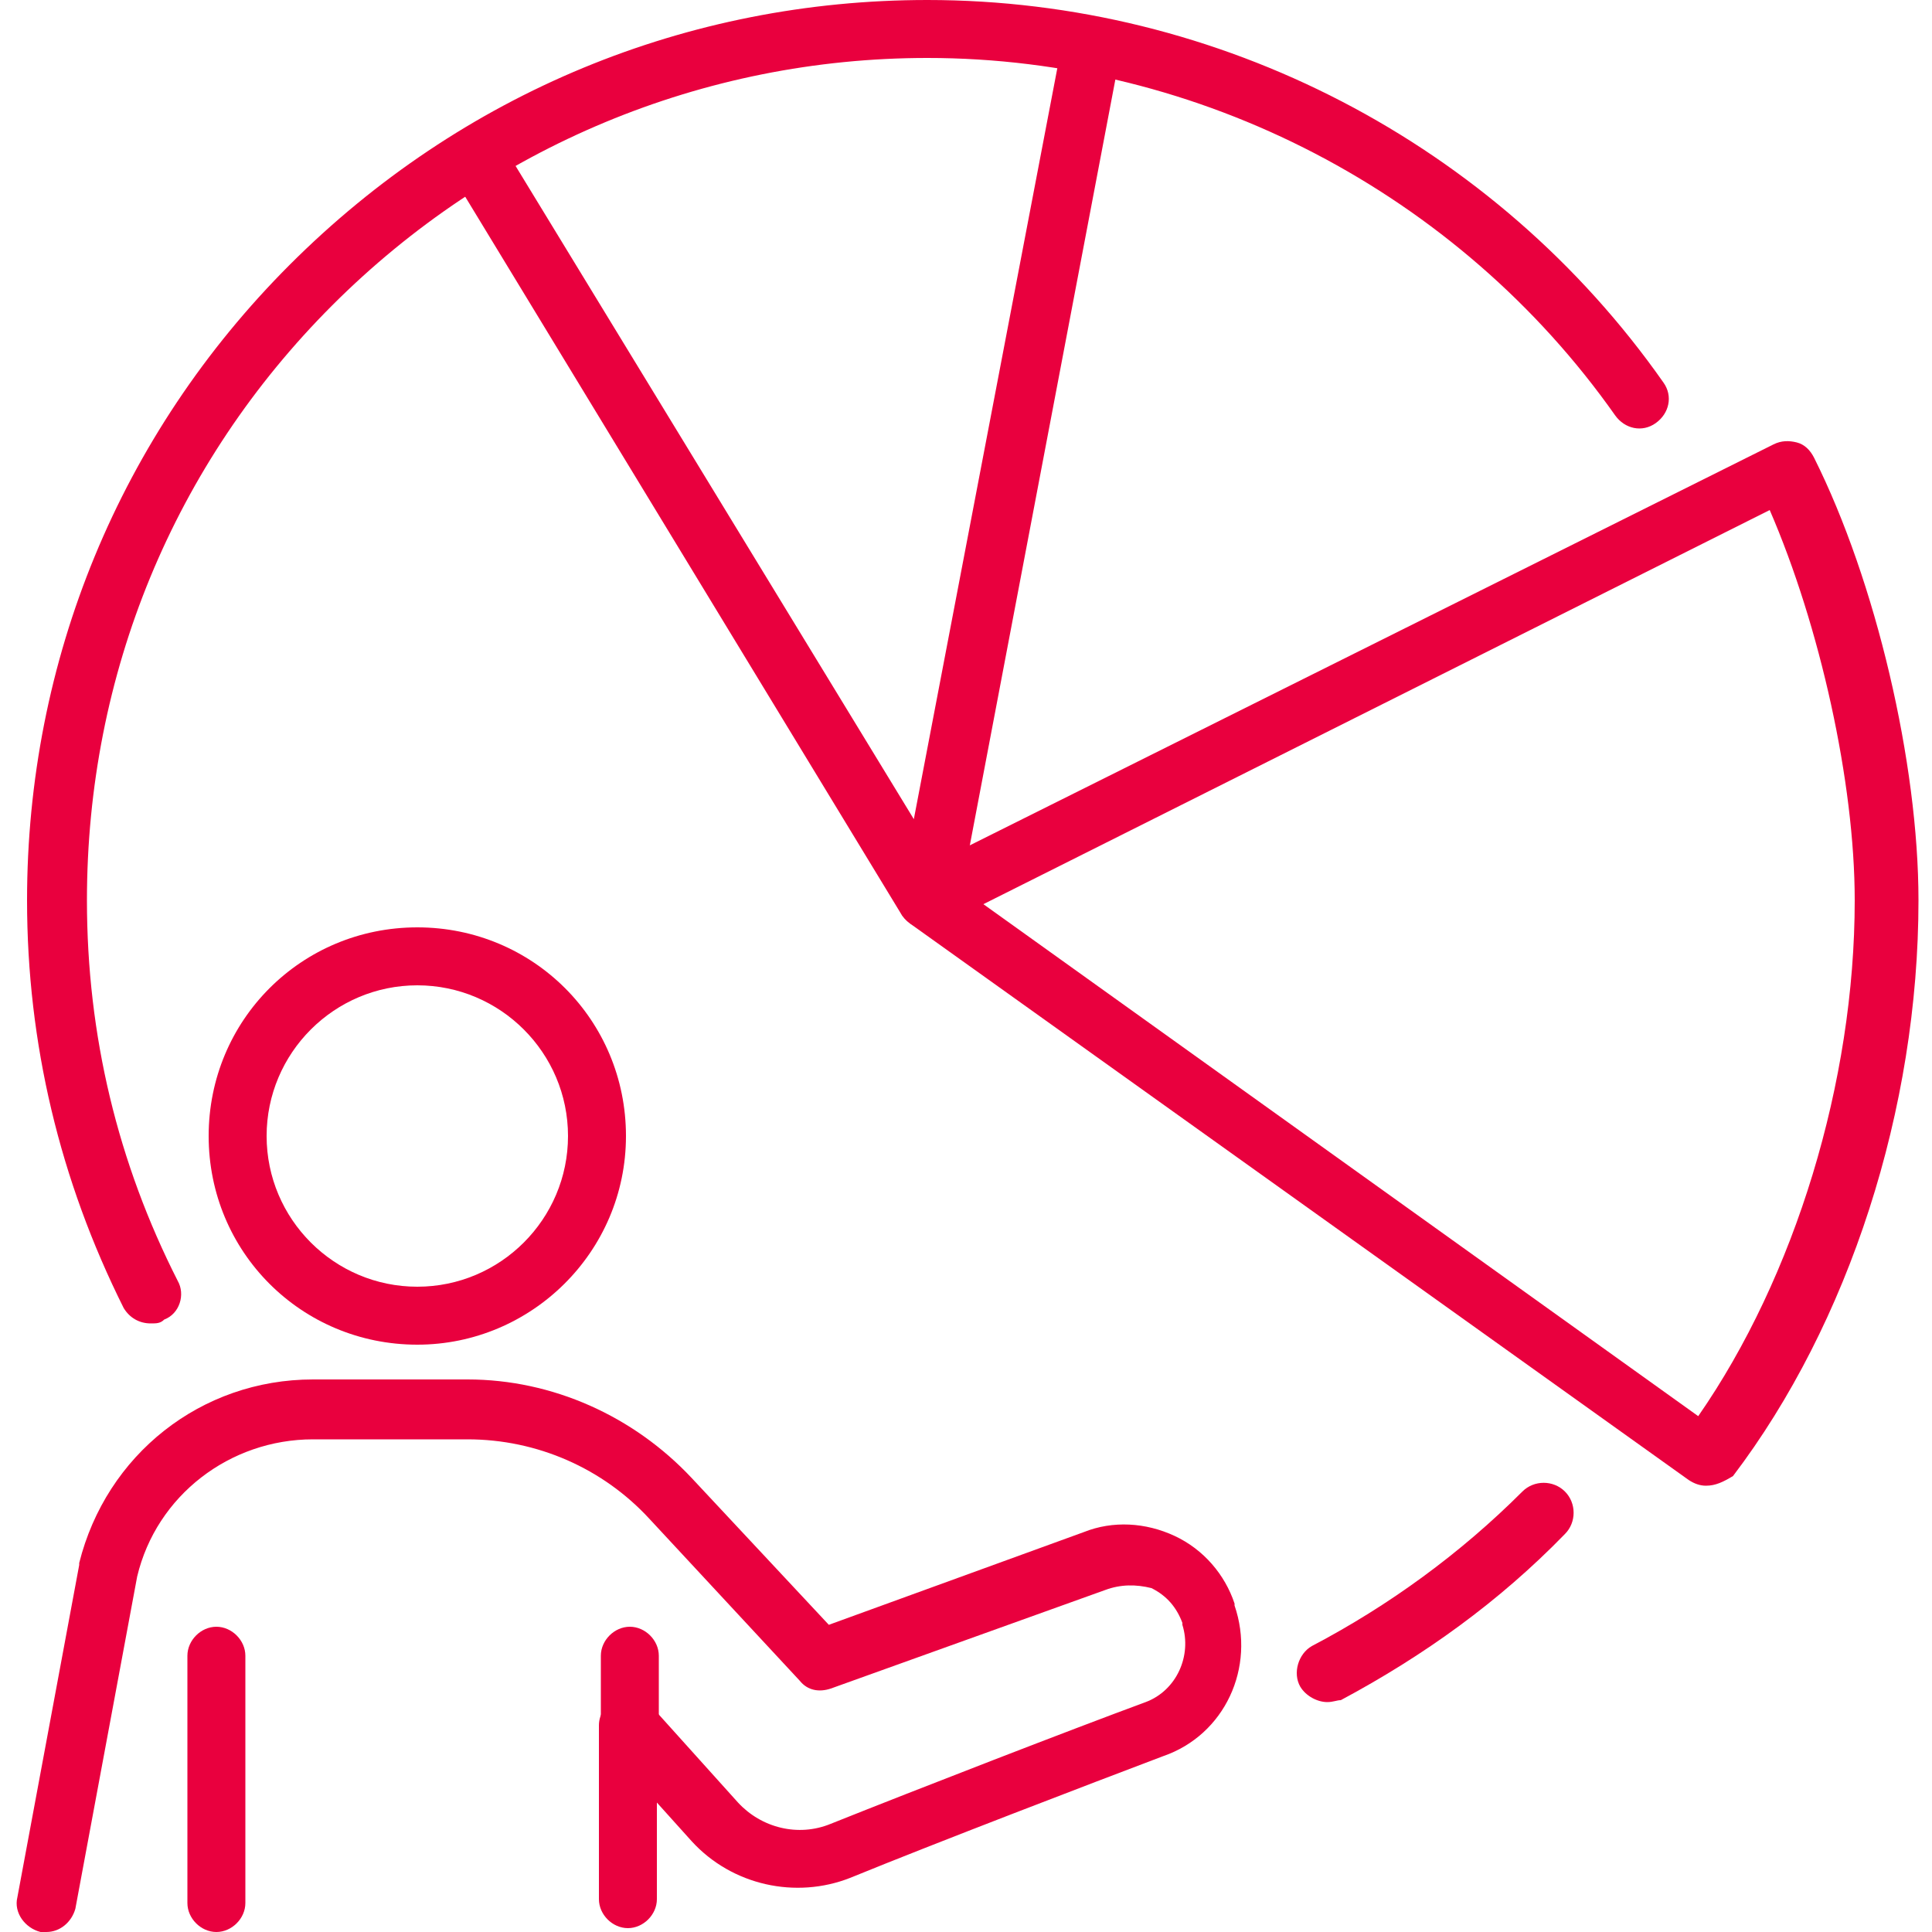
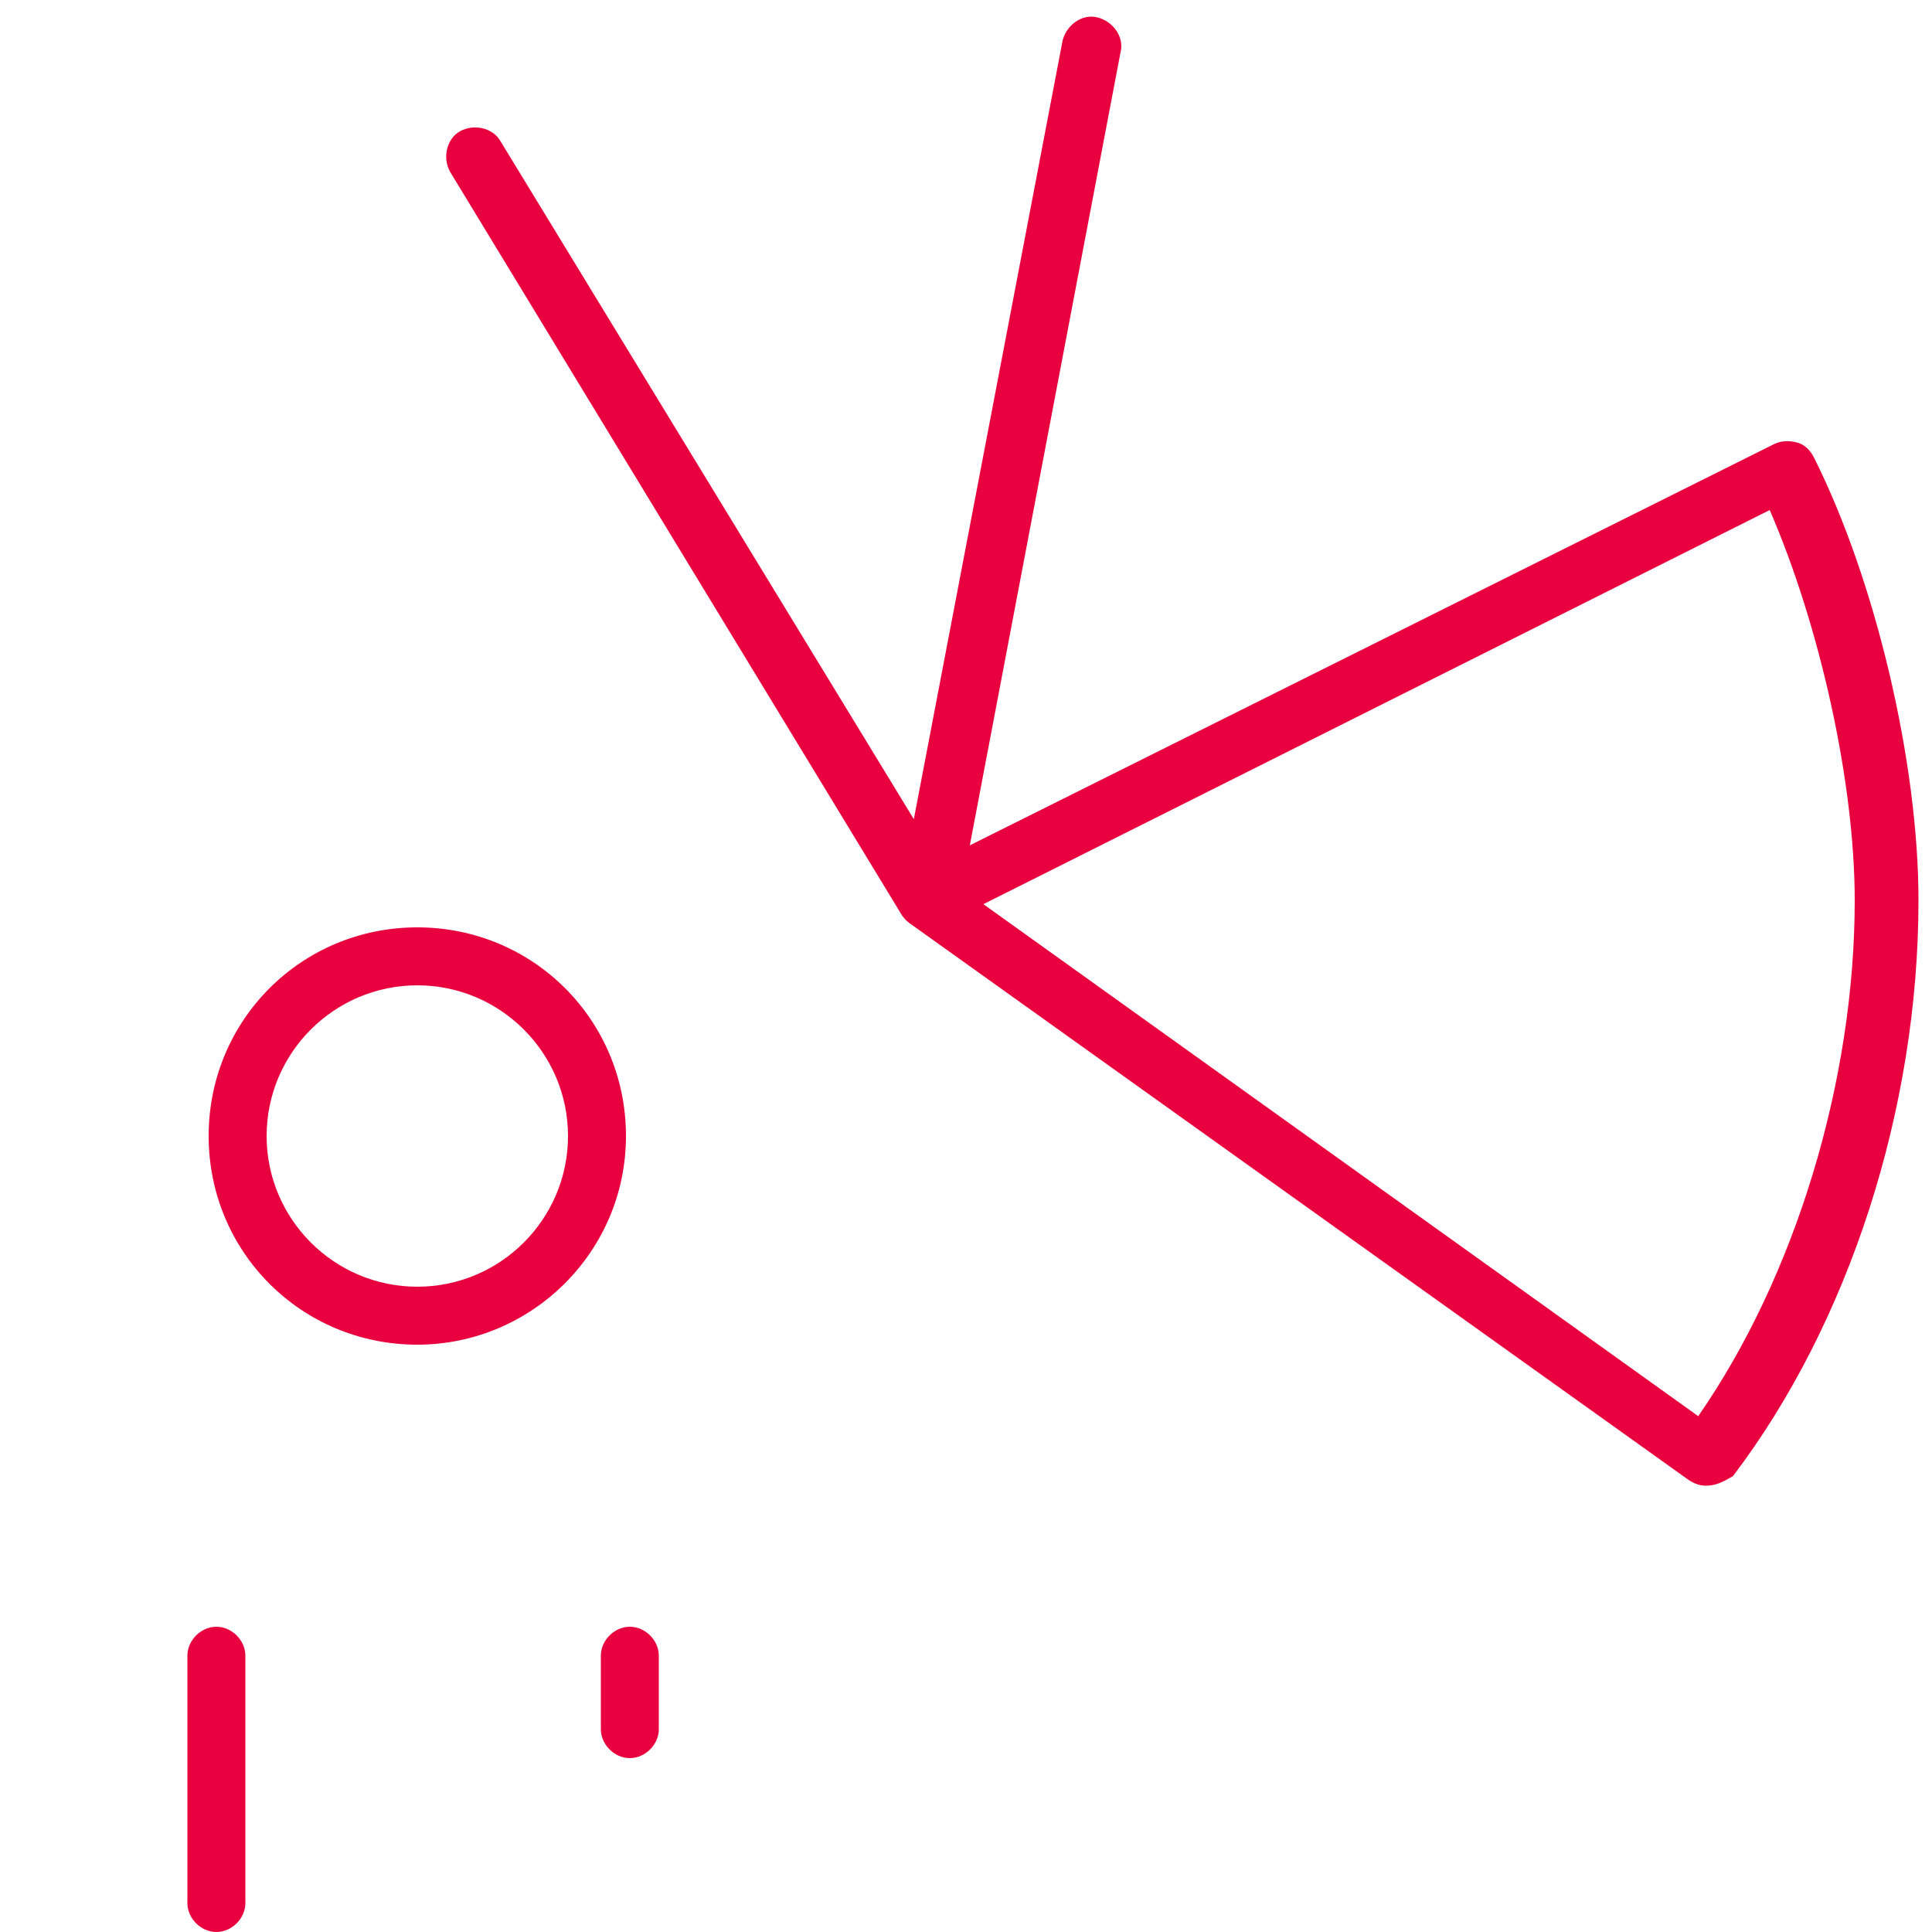
<svg xmlns="http://www.w3.org/2000/svg" version="1.1" id="Layer_1" x="0px" y="0px" viewBox="0 0 100 100" style="enable-background:new 0 0 100 100;" xml:space="preserve">
  <style type="text/css">
	.st0{fill:#E9003E;}
</style>
  <g>
    <g>
      <g>
        <path class="st0" d="M21.6,69.6c-6,0-10.8-4.8-10.8-10.8S15.6,48,21.6,48s10.8,4.8,10.8,10.8S27.5,69.6,21.6,69.6z M21.6,51     c-4.3,0-7.8,3.5-7.8,7.8s3.5,7.8,7.8,7.8s7.8-3.5,7.8-7.8S25.9,51,21.6,51z" />
-         <path class="st0" d="M2.4,100c-0.1,0-0.2,0-0.3,0c-0.8-0.2-1.4-1-1.2-1.8L4.1,81c0,0,0-0.1,0-0.1c1.4-5.6,6.3-9.5,12.1-9.5h8     c4.4,0,8.6,1.9,11.6,5.1l7.1,7.6l13.2-4.8c1.5-0.6,3.2-0.5,4.7,0.2c1.5,0.7,2.6,2,3.1,3.5l0,0.1c1.1,3.2-0.5,6.7-3.7,7.8     c-3.7,1.4-11.8,4.5-16.2,6.3c-2.8,1.1-6.1,0.4-8.2-1.9l-1.8-2v5c0,0.8-0.7,1.5-1.5,1.5c-0.8,0-1.5-0.7-1.5-1.5v-9     c0-0.6,0.4-1.2,1-1.4c0.6-0.2,1.3-0.1,1.7,0.4l4.5,5c1.2,1.3,3.1,1.8,4.8,1.1c4.5-1.8,12.5-4.9,16.3-6.3c1.6-0.6,2.4-2.4,1.9-4     l0-0.1c-0.3-0.8-0.8-1.4-1.6-1.8C58.8,82,58,82,57.2,82.3L43,87.4c-0.6,0.2-1.2,0.1-1.6-0.4l-7.8-8.4c-2.4-2.6-5.8-4.1-9.4-4.1     h-8c-4.3,0-8.1,2.9-9.1,7.1L3.9,98.8C3.7,99.5,3.1,100,2.4,100z" />
      </g>
      <path class="st0" d="M11.2,100c-0.8,0-1.5-0.7-1.5-1.5V85.7c0-0.8,0.7-1.5,1.5-1.5c0.8,0,1.5,0.7,1.5,1.5v12.8    C12.7,99.3,12,100,11.2,100z" />
      <path class="st0" d="M32.6,91c-0.8,0-1.5-0.7-1.5-1.5v-3.8c0-0.8,0.7-1.5,1.5-1.5c0.8,0,1.5,0.7,1.5,1.5v3.8    C34.1,90.3,33.4,91,32.6,91z" />
    </g>
-     <path class="st0" d="M7.8,68.5c-0.6,0-1.1-0.3-1.4-0.8C3.1,61.1,1.4,54,1.4,46.6c0-12.4,4.8-24.1,13.6-32.9C23.9,4.8,35.6,0,48,0   c15.1,0,29.4,7.4,38.1,19.8c0.5,0.7,0.3,1.6-0.4,2.1c-0.7,0.5-1.6,0.3-2.1-0.4C75.5,10,62.1,3,48,3C36.4,3,25.4,7.6,17.2,15.8   C9,24,4.5,34.9,4.5,46.6c0,7,1.6,13.6,4.7,19.7c0.4,0.7,0.1,1.7-0.7,2C8.3,68.5,8.1,68.5,7.8,68.5z" />
-     <path class="st0" d="M68.7,88.1c-0.5,0-1.1-0.3-1.4-0.8c-0.4-0.7-0.1-1.7,0.6-2.1c4-2.1,7.7-4.8,10.9-8c0.6-0.6,1.6-0.6,2.2,0   c0.6,0.6,0.6,1.6,0,2.2c-3.4,3.5-7.3,6.3-11.6,8.6C69.2,88,69,88.1,68.7,88.1z" />
    <path class="st0" d="M88.3,76.9c-0.3,0-0.6-0.1-0.9-0.3L47.1,47.8c-0.4-0.3-0.7-0.8-0.6-1.4c0-0.5,0.4-1,0.8-1.2L91.8,23   c0.4-0.2,0.8-0.2,1.2-0.1c0.4,0.1,0.7,0.4,0.9,0.8c3.2,6.4,5.4,15.8,5.4,22.9c0,10.8-3.6,21.9-9.6,29.8   C89.2,76.7,88.8,76.9,88.3,76.9z M50.9,46.8l37,26.5c5-7.2,8.1-17.3,8.1-26.7c0-6.1-1.8-14.2-4.4-20.2L50.9,46.8z" />
    <path class="st0" d="M48,48.1c-0.5,0-1-0.3-1.3-0.7L23.3,8.9c-0.4-0.7-0.2-1.7,0.5-2.1c0.7-0.4,1.7-0.2,2.1,0.5l21.4,35.1l7.7-40.3   c0.2-0.8,1-1.4,1.8-1.2c0.8,0.2,1.4,1,1.2,1.8l-8.4,44.2c-0.1,0.6-0.6,1.1-1.2,1.2C48.2,48.1,48.1,48.1,48,48.1z" />
  </g>
</svg>